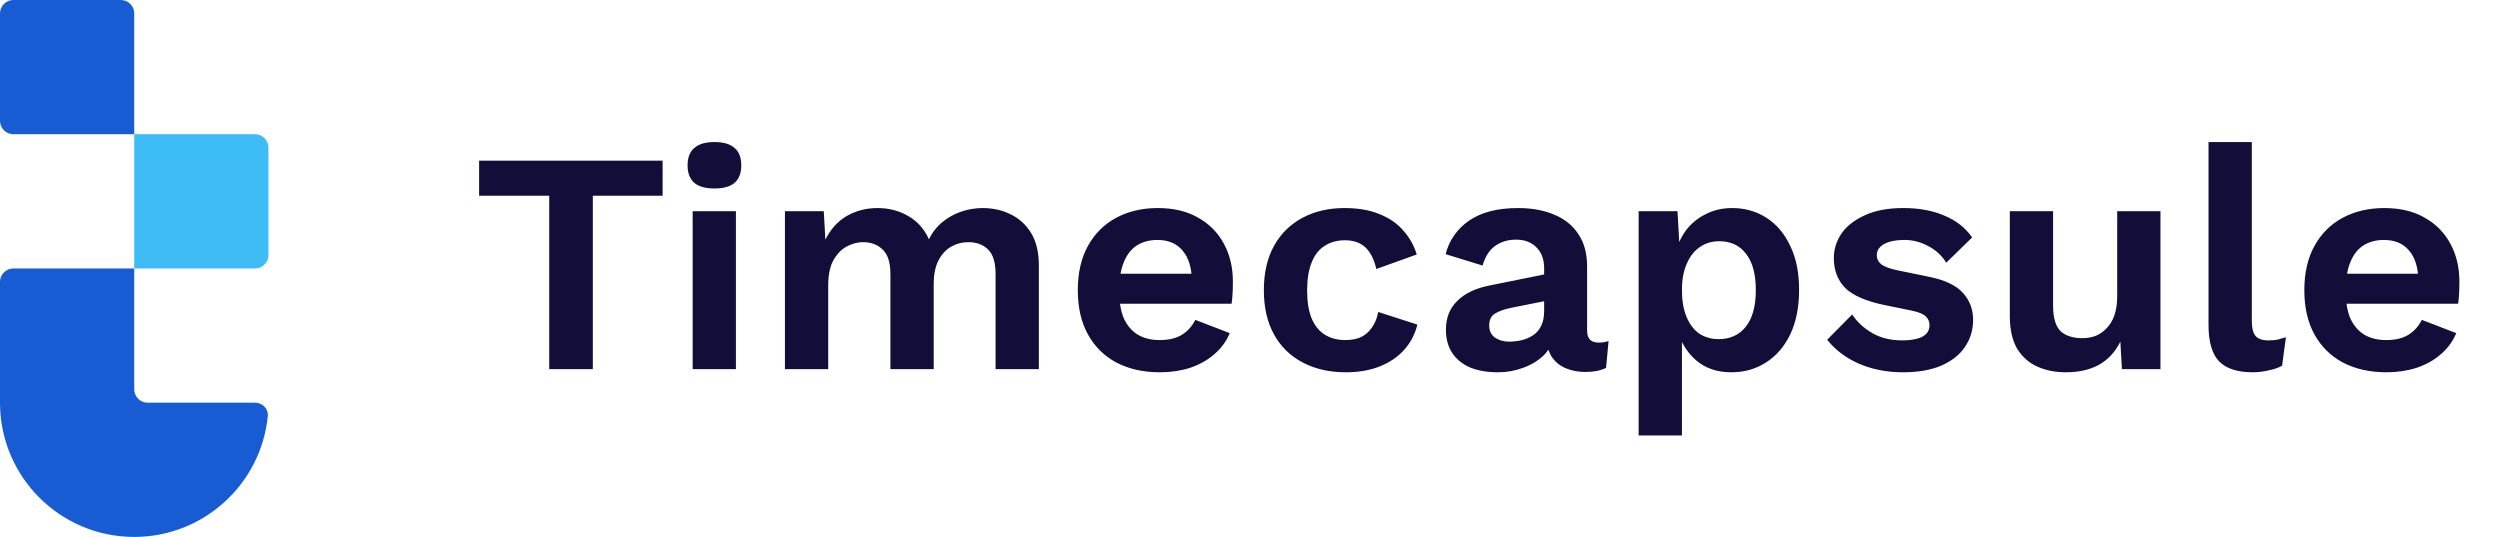
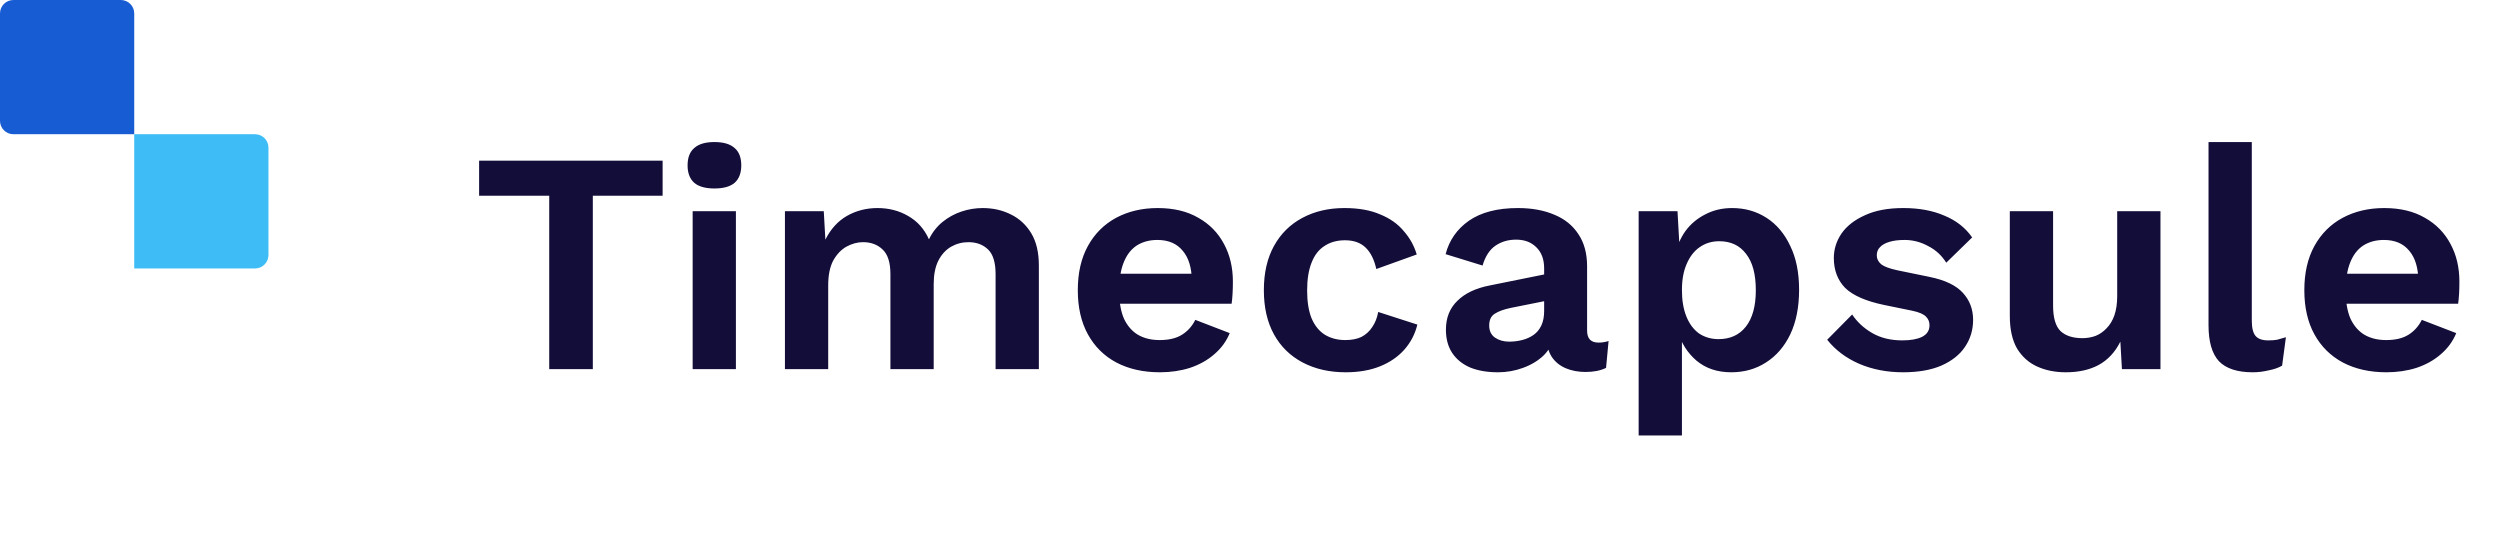
<svg xmlns="http://www.w3.org/2000/svg" width="149" height="32" viewBox="0 0 149 32" fill="none">
  <path d="M0 0.8C0 0.358 0.358 0 0.8 0H7.2C7.642 0 8 0.358 8 0.8V8H0.8C0.358 8 0 7.642 0 7.2V0.8Z" fill="#175CD3" />
  <path d="M8 8H15.2C15.642 8 16 8.358 16 8.8V15.2C16 15.642 15.642 16 15.2 16H8V8Z" fill="#3DBCF6" />
-   <path d="M8 16H0.8C0.358 16 0 16.358 0 16.8V24C0 28.418 3.582 32 8 32C12.149 32 15.56 28.842 15.961 24.799C16.004 24.359 15.642 24 15.2 24H8.8C8.358 24 8 23.642 8 23.2V16Z" fill="#175CD3" />
  <path d="M39.492 9.577V11.666H35.332V22H32.734V11.666H28.555V9.577H39.492ZM42.58 11.233C42.041 11.233 41.639 11.12 41.376 10.894C41.112 10.656 40.98 10.311 40.98 9.859C40.98 9.395 41.112 9.049 41.376 8.824C41.639 8.585 42.041 8.466 42.58 8.466C43.12 8.466 43.522 8.585 43.785 8.824C44.049 9.049 44.18 9.395 44.18 9.859C44.18 10.311 44.049 10.656 43.785 10.894C43.522 11.12 43.12 11.233 42.58 11.233ZM43.86 12.588V22H41.282V12.588H43.86ZM46.782 22V12.588H49.097L49.192 14.282C49.505 13.655 49.932 13.184 50.472 12.871C51.024 12.557 51.632 12.4 52.297 12.4C52.975 12.4 53.584 12.557 54.123 12.871C54.676 13.184 55.09 13.649 55.366 14.264C55.566 13.849 55.836 13.504 56.175 13.228C56.514 12.952 56.891 12.745 57.305 12.607C57.719 12.469 58.139 12.4 58.566 12.4C59.181 12.4 59.739 12.525 60.241 12.777C60.756 13.027 61.163 13.404 61.465 13.906C61.766 14.408 61.916 15.048 61.916 15.826V22H59.337V16.334C59.337 15.644 59.187 15.155 58.886 14.866C58.585 14.577 58.196 14.433 57.719 14.433C57.342 14.433 56.991 14.527 56.665 14.715C56.351 14.904 56.1 15.186 55.912 15.562C55.736 15.926 55.648 16.384 55.648 16.936V22H53.069V16.334C53.069 15.644 52.912 15.155 52.599 14.866C52.297 14.577 51.908 14.433 51.432 14.433C51.105 14.433 50.779 14.521 50.453 14.697C50.139 14.872 49.876 15.148 49.662 15.525C49.462 15.901 49.361 16.397 49.361 17.012V22H46.782ZM69.132 22.188C68.14 22.188 67.274 21.994 66.534 21.605C65.806 21.216 65.241 20.657 64.84 19.929C64.438 19.202 64.237 18.323 64.237 17.294C64.237 16.265 64.438 15.387 64.84 14.659C65.241 13.931 65.8 13.373 66.515 12.984C67.243 12.595 68.071 12.4 69 12.4C69.954 12.4 70.763 12.595 71.428 12.984C72.093 13.36 72.601 13.881 72.953 14.546C73.304 15.198 73.48 15.945 73.48 16.786C73.48 17.037 73.474 17.275 73.461 17.501C73.448 17.727 73.43 17.928 73.404 18.104H65.894V16.315H72.275L71.033 16.767C71.033 15.976 70.851 15.368 70.487 14.941C70.135 14.514 69.634 14.301 68.981 14.301C68.504 14.301 68.09 14.414 67.739 14.64C67.4 14.866 67.143 15.205 66.967 15.656C66.791 16.096 66.703 16.654 66.703 17.332C66.703 17.997 66.797 18.549 66.986 18.988C67.186 19.415 67.463 19.735 67.814 19.948C68.178 20.162 68.611 20.268 69.113 20.268C69.665 20.268 70.11 20.162 70.449 19.948C70.788 19.735 71.052 19.44 71.24 19.064L73.292 19.854C73.091 20.343 72.783 20.764 72.369 21.115C71.968 21.467 71.484 21.736 70.92 21.925C70.368 22.1 69.772 22.188 69.132 22.188ZM80.126 12.4C80.967 12.4 81.676 12.525 82.254 12.777C82.843 13.015 83.314 13.348 83.665 13.774C84.029 14.188 84.286 14.653 84.437 15.167L82.028 16.033C81.902 15.468 81.689 15.042 81.388 14.753C81.086 14.464 80.679 14.32 80.164 14.32C79.687 14.32 79.279 14.433 78.941 14.659C78.602 14.872 78.344 15.205 78.169 15.656C77.993 16.096 77.905 16.648 77.905 17.313C77.905 17.978 77.993 18.53 78.169 18.969C78.357 19.409 78.621 19.735 78.959 19.948C79.311 20.162 79.719 20.268 80.183 20.268C80.559 20.268 80.879 20.206 81.143 20.08C81.406 19.942 81.62 19.747 81.783 19.497C81.959 19.245 82.078 18.944 82.141 18.593L84.475 19.346C84.337 19.911 84.079 20.406 83.703 20.833C83.326 21.26 82.843 21.592 82.254 21.831C81.664 22.069 80.98 22.188 80.202 22.188C79.235 22.188 78.382 21.994 77.642 21.605C76.901 21.216 76.33 20.657 75.929 19.929C75.527 19.202 75.326 18.323 75.326 17.294C75.326 16.265 75.527 15.387 75.929 14.659C76.33 13.931 76.895 13.373 77.623 12.984C78.351 12.595 79.185 12.4 80.126 12.4ZM92.031 15.995C92.031 15.456 91.874 15.035 91.561 14.734C91.26 14.433 90.858 14.282 90.356 14.282C89.892 14.282 89.484 14.402 89.133 14.64C88.781 14.879 88.524 15.274 88.361 15.826L86.159 15.148C86.372 14.32 86.836 13.655 87.551 13.153C88.279 12.651 89.252 12.4 90.469 12.4C91.297 12.4 92.019 12.532 92.634 12.795C93.249 13.046 93.725 13.429 94.064 13.944C94.416 14.458 94.591 15.104 94.591 15.882V19.703C94.591 20.18 94.817 20.419 95.269 20.419C95.482 20.419 95.683 20.387 95.871 20.325L95.721 21.925C95.394 22.088 94.987 22.169 94.497 22.169C94.058 22.169 93.663 22.094 93.311 21.944C92.96 21.793 92.684 21.567 92.483 21.266C92.282 20.952 92.182 20.563 92.182 20.099V20.023L92.634 19.948C92.558 20.425 92.351 20.833 92.013 21.172C91.674 21.498 91.26 21.749 90.77 21.925C90.293 22.1 89.798 22.188 89.283 22.188C88.643 22.188 88.091 22.094 87.627 21.906C87.162 21.705 86.805 21.416 86.554 21.04C86.303 20.663 86.177 20.199 86.177 19.647C86.177 18.944 86.403 18.373 86.855 17.934C87.307 17.482 87.953 17.175 88.794 17.012L92.333 16.297L92.314 17.896L90.055 18.348C89.628 18.436 89.302 18.555 89.076 18.706C88.863 18.844 88.756 19.076 88.756 19.402C88.756 19.716 88.869 19.954 89.095 20.118C89.333 20.281 89.616 20.362 89.942 20.362C90.206 20.362 90.463 20.331 90.714 20.268C90.965 20.206 91.191 20.105 91.391 19.967C91.592 19.829 91.749 19.641 91.862 19.402C91.975 19.164 92.031 18.875 92.031 18.537V15.995ZM97.664 25.953V12.588H99.979L100.148 15.581L99.828 15.242C99.941 14.69 100.148 14.201 100.45 13.774C100.763 13.348 101.159 13.015 101.635 12.777C102.112 12.525 102.646 12.4 103.235 12.4C104.001 12.4 104.685 12.595 105.287 12.984C105.89 13.373 106.36 13.931 106.699 14.659C107.05 15.374 107.226 16.246 107.226 17.275C107.226 18.304 107.05 19.189 106.699 19.929C106.348 20.657 105.864 21.216 105.25 21.605C104.647 21.994 103.957 22.188 103.179 22.188C102.351 22.188 101.661 21.956 101.108 21.492C100.569 21.027 100.199 20.444 99.998 19.741L100.243 19.346V25.953H97.664ZM102.426 20.212C103.116 20.212 103.656 19.967 104.045 19.478C104.446 18.976 104.647 18.248 104.647 17.294C104.647 16.34 104.453 15.619 104.064 15.129C103.687 14.627 103.154 14.377 102.464 14.377C102.024 14.377 101.635 14.496 101.297 14.734C100.97 14.96 100.713 15.293 100.525 15.732C100.337 16.158 100.243 16.679 100.243 17.294C100.243 17.896 100.33 18.417 100.506 18.857C100.682 19.296 100.933 19.634 101.259 19.873C101.598 20.099 101.987 20.212 102.426 20.212ZM113.418 22.188C112.464 22.188 111.592 22.019 110.802 21.68C110.024 21.341 109.39 20.864 108.9 20.249L110.388 18.744C110.689 19.195 111.09 19.566 111.592 19.854C112.094 20.143 112.69 20.287 113.38 20.287C113.87 20.287 114.259 20.218 114.547 20.08C114.849 19.929 114.999 19.697 114.999 19.384C114.999 19.183 114.93 19.013 114.792 18.875C114.654 18.725 114.378 18.605 113.964 18.518L112.308 18.179C111.216 17.953 110.438 17.614 109.973 17.162C109.522 16.698 109.296 16.102 109.296 15.374C109.296 14.86 109.446 14.377 109.748 13.925C110.061 13.473 110.526 13.109 111.14 12.833C111.755 12.544 112.521 12.4 113.437 12.4C114.378 12.4 115.194 12.551 115.884 12.852C116.587 13.14 117.139 13.573 117.54 14.151L115.997 15.656C115.721 15.217 115.357 14.885 114.905 14.659C114.466 14.42 114.002 14.301 113.512 14.301C113.161 14.301 112.86 14.339 112.609 14.414C112.358 14.489 112.169 14.596 112.044 14.734C111.918 14.86 111.856 15.023 111.856 15.223C111.856 15.424 111.944 15.6 112.119 15.751C112.295 15.889 112.615 16.008 113.079 16.108L114.999 16.503C115.928 16.692 116.593 17.012 116.995 17.463C117.396 17.903 117.597 18.436 117.597 19.064C117.597 19.666 117.434 20.206 117.107 20.682C116.794 21.147 116.323 21.517 115.696 21.793C115.081 22.056 114.322 22.188 113.418 22.188ZM123.117 22.188C122.489 22.188 121.925 22.075 121.423 21.849C120.921 21.623 120.519 21.266 120.218 20.776C119.929 20.274 119.785 19.628 119.785 18.838V12.588H122.364V18.216C122.364 18.944 122.515 19.453 122.816 19.741C123.117 20.017 123.55 20.155 124.115 20.155C124.378 20.155 124.635 20.111 124.886 20.023C125.137 19.923 125.357 19.773 125.545 19.572C125.746 19.371 125.903 19.114 126.016 18.8C126.129 18.474 126.185 18.091 126.185 17.652V12.588H128.764V22H126.467L126.373 20.362C126.06 20.99 125.627 21.454 125.075 21.755C124.535 22.044 123.882 22.188 123.117 22.188ZM134.207 8.466V19.101C134.207 19.54 134.282 19.848 134.433 20.023C134.583 20.199 134.834 20.287 135.186 20.287C135.399 20.287 135.575 20.274 135.713 20.249C135.851 20.212 136.027 20.162 136.24 20.099L136.014 21.793C135.801 21.918 135.531 22.012 135.205 22.075C134.891 22.151 134.577 22.188 134.263 22.188C133.347 22.188 132.676 21.969 132.249 21.529C131.835 21.078 131.628 20.362 131.628 19.384V8.466H134.207ZM142.232 22.188C141.241 22.188 140.375 21.994 139.634 21.605C138.907 21.216 138.342 20.657 137.94 19.929C137.539 19.202 137.338 18.323 137.338 17.294C137.338 16.265 137.539 15.387 137.94 14.659C138.342 13.931 138.9 13.373 139.616 12.984C140.344 12.595 141.172 12.4 142.1 12.4C143.054 12.4 143.863 12.595 144.529 12.984C145.194 13.36 145.702 13.881 146.053 14.546C146.405 15.198 146.58 15.945 146.58 16.786C146.58 17.037 146.574 17.275 146.562 17.501C146.549 17.727 146.53 17.928 146.505 18.104H138.994V16.315H145.376L144.133 16.767C144.133 15.976 143.951 15.368 143.587 14.941C143.236 14.514 142.734 14.301 142.082 14.301C141.605 14.301 141.191 14.414 140.839 14.64C140.5 14.866 140.243 15.205 140.067 15.656C139.892 16.096 139.804 16.654 139.804 17.332C139.804 17.997 139.898 18.549 140.086 18.988C140.287 19.415 140.563 19.735 140.914 19.948C141.278 20.162 141.711 20.268 142.213 20.268C142.765 20.268 143.211 20.162 143.55 19.948C143.889 19.735 144.152 19.44 144.34 19.064L146.392 19.854C146.191 20.343 145.884 20.764 145.47 21.115C145.068 21.467 144.585 21.736 144.02 21.925C143.468 22.1 142.872 22.188 142.232 22.188Z" fill="#120D39" />
</svg>